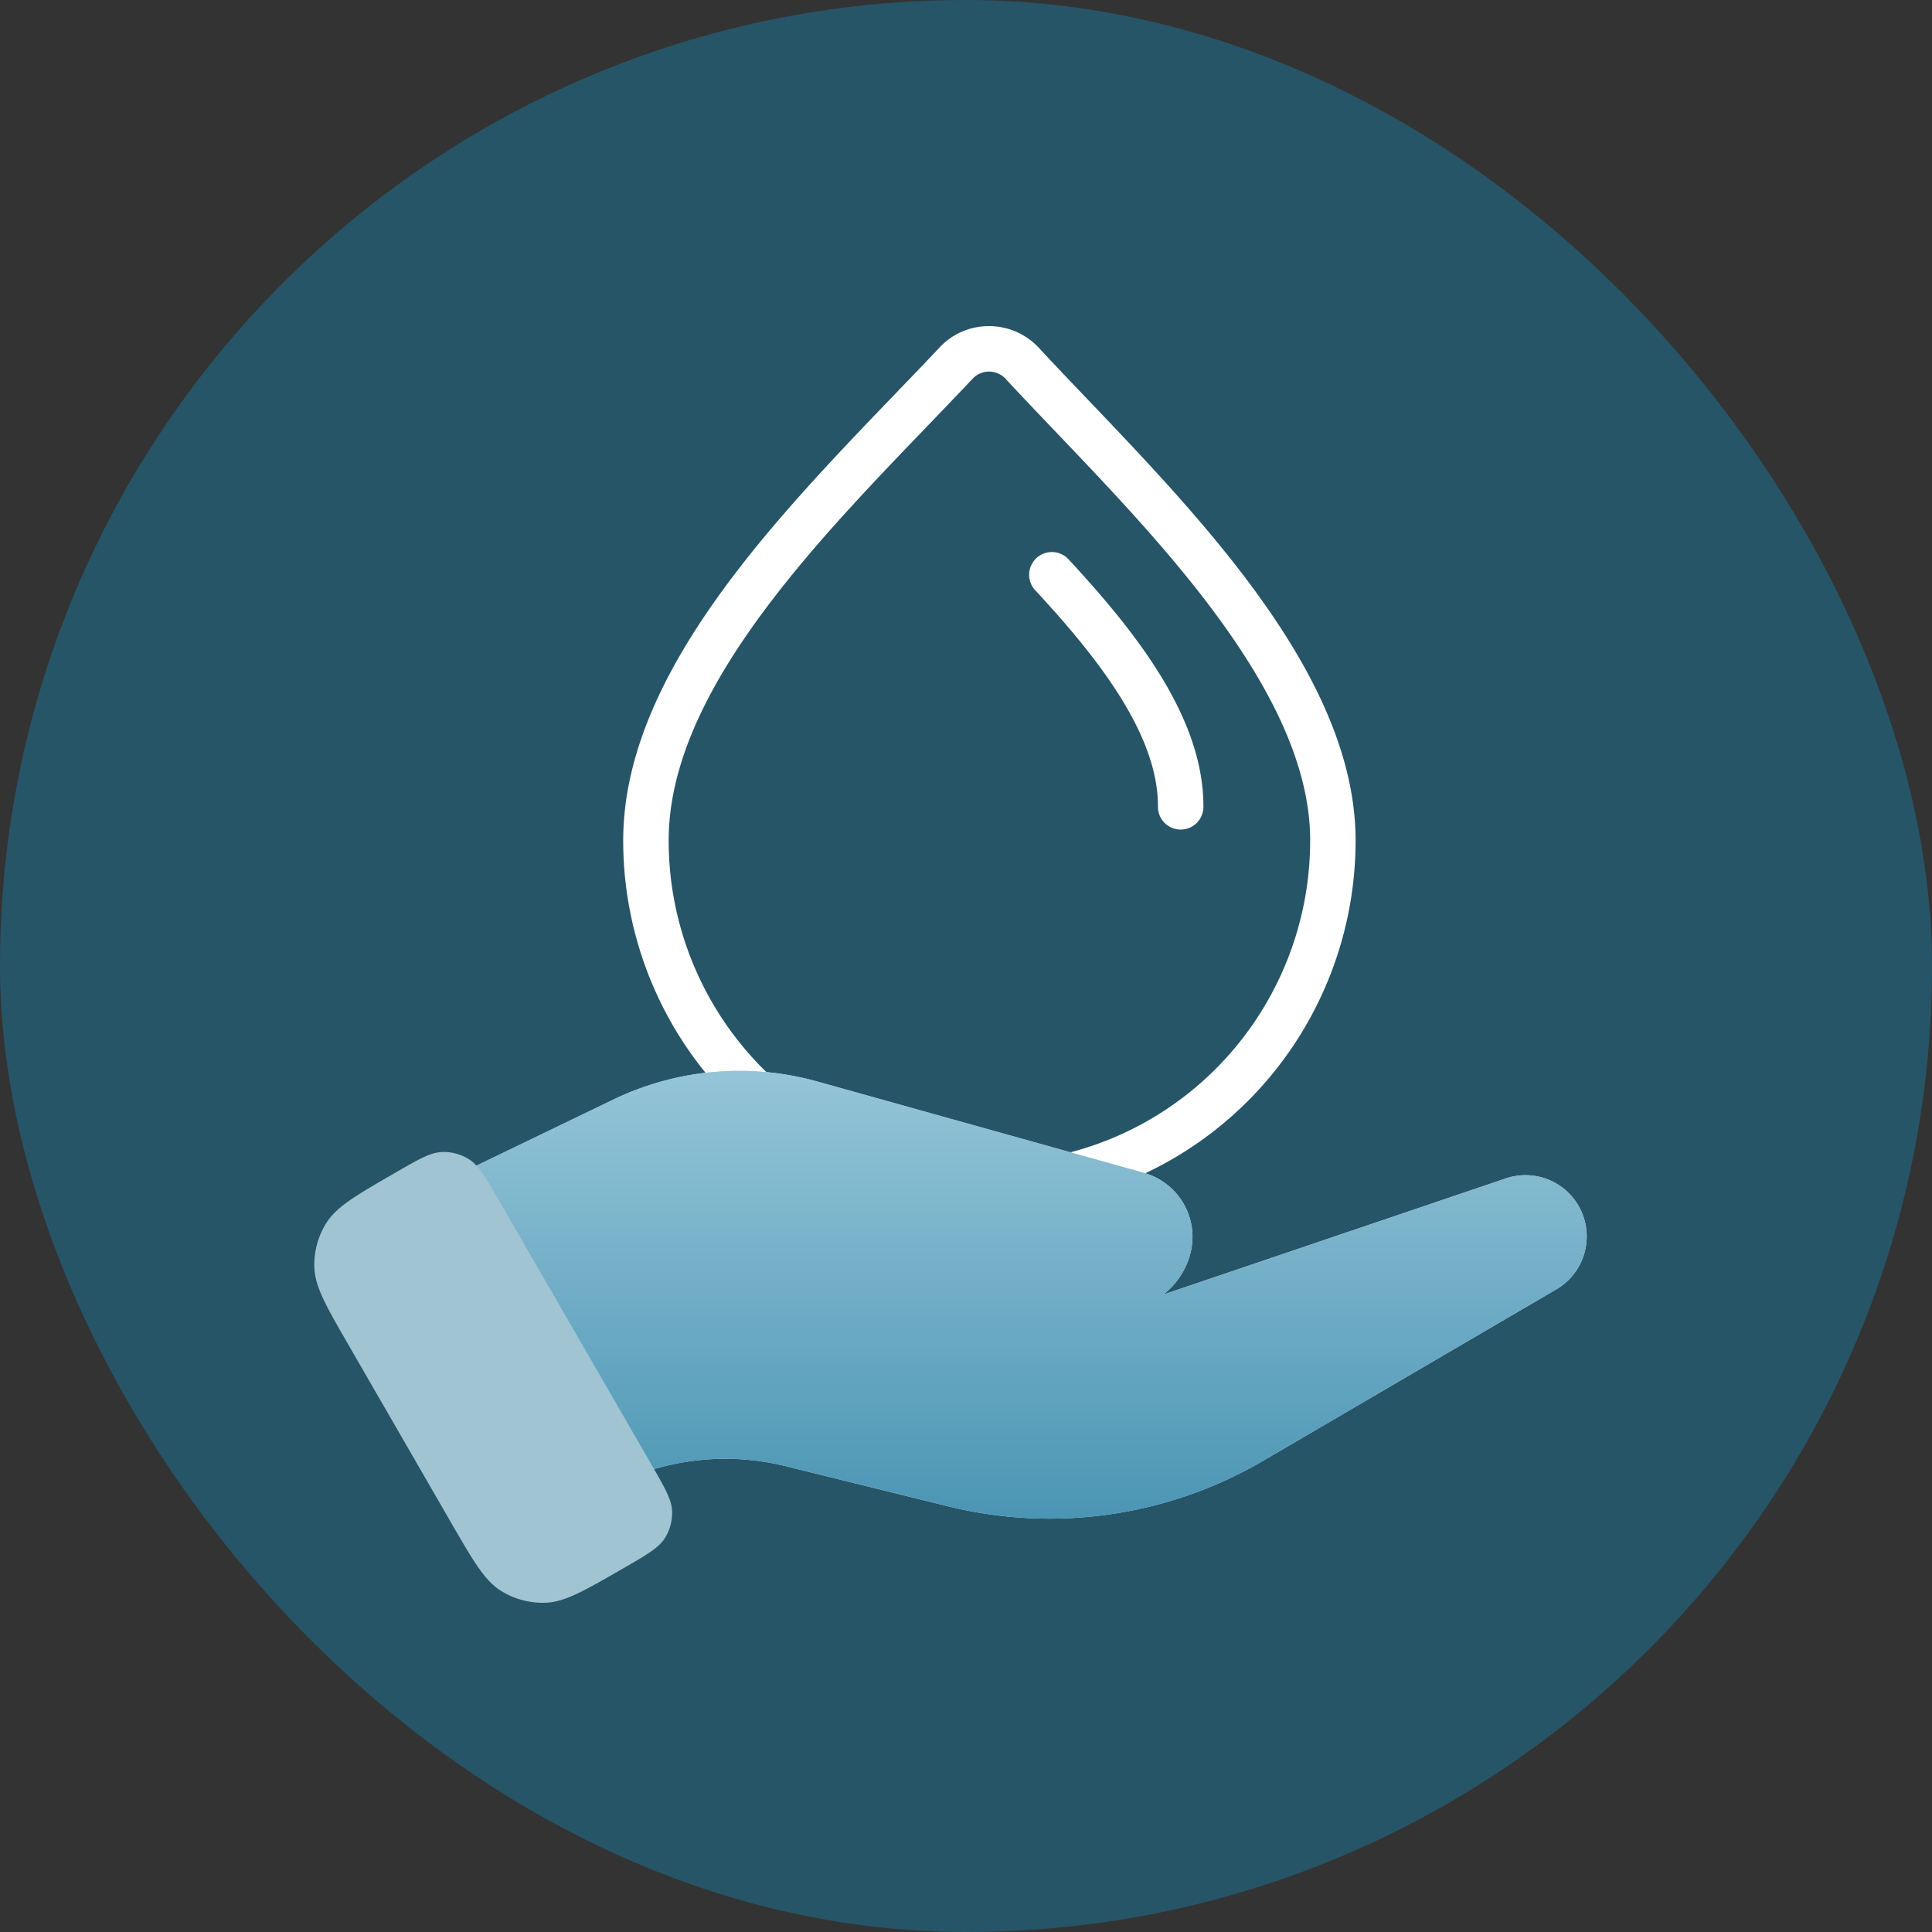
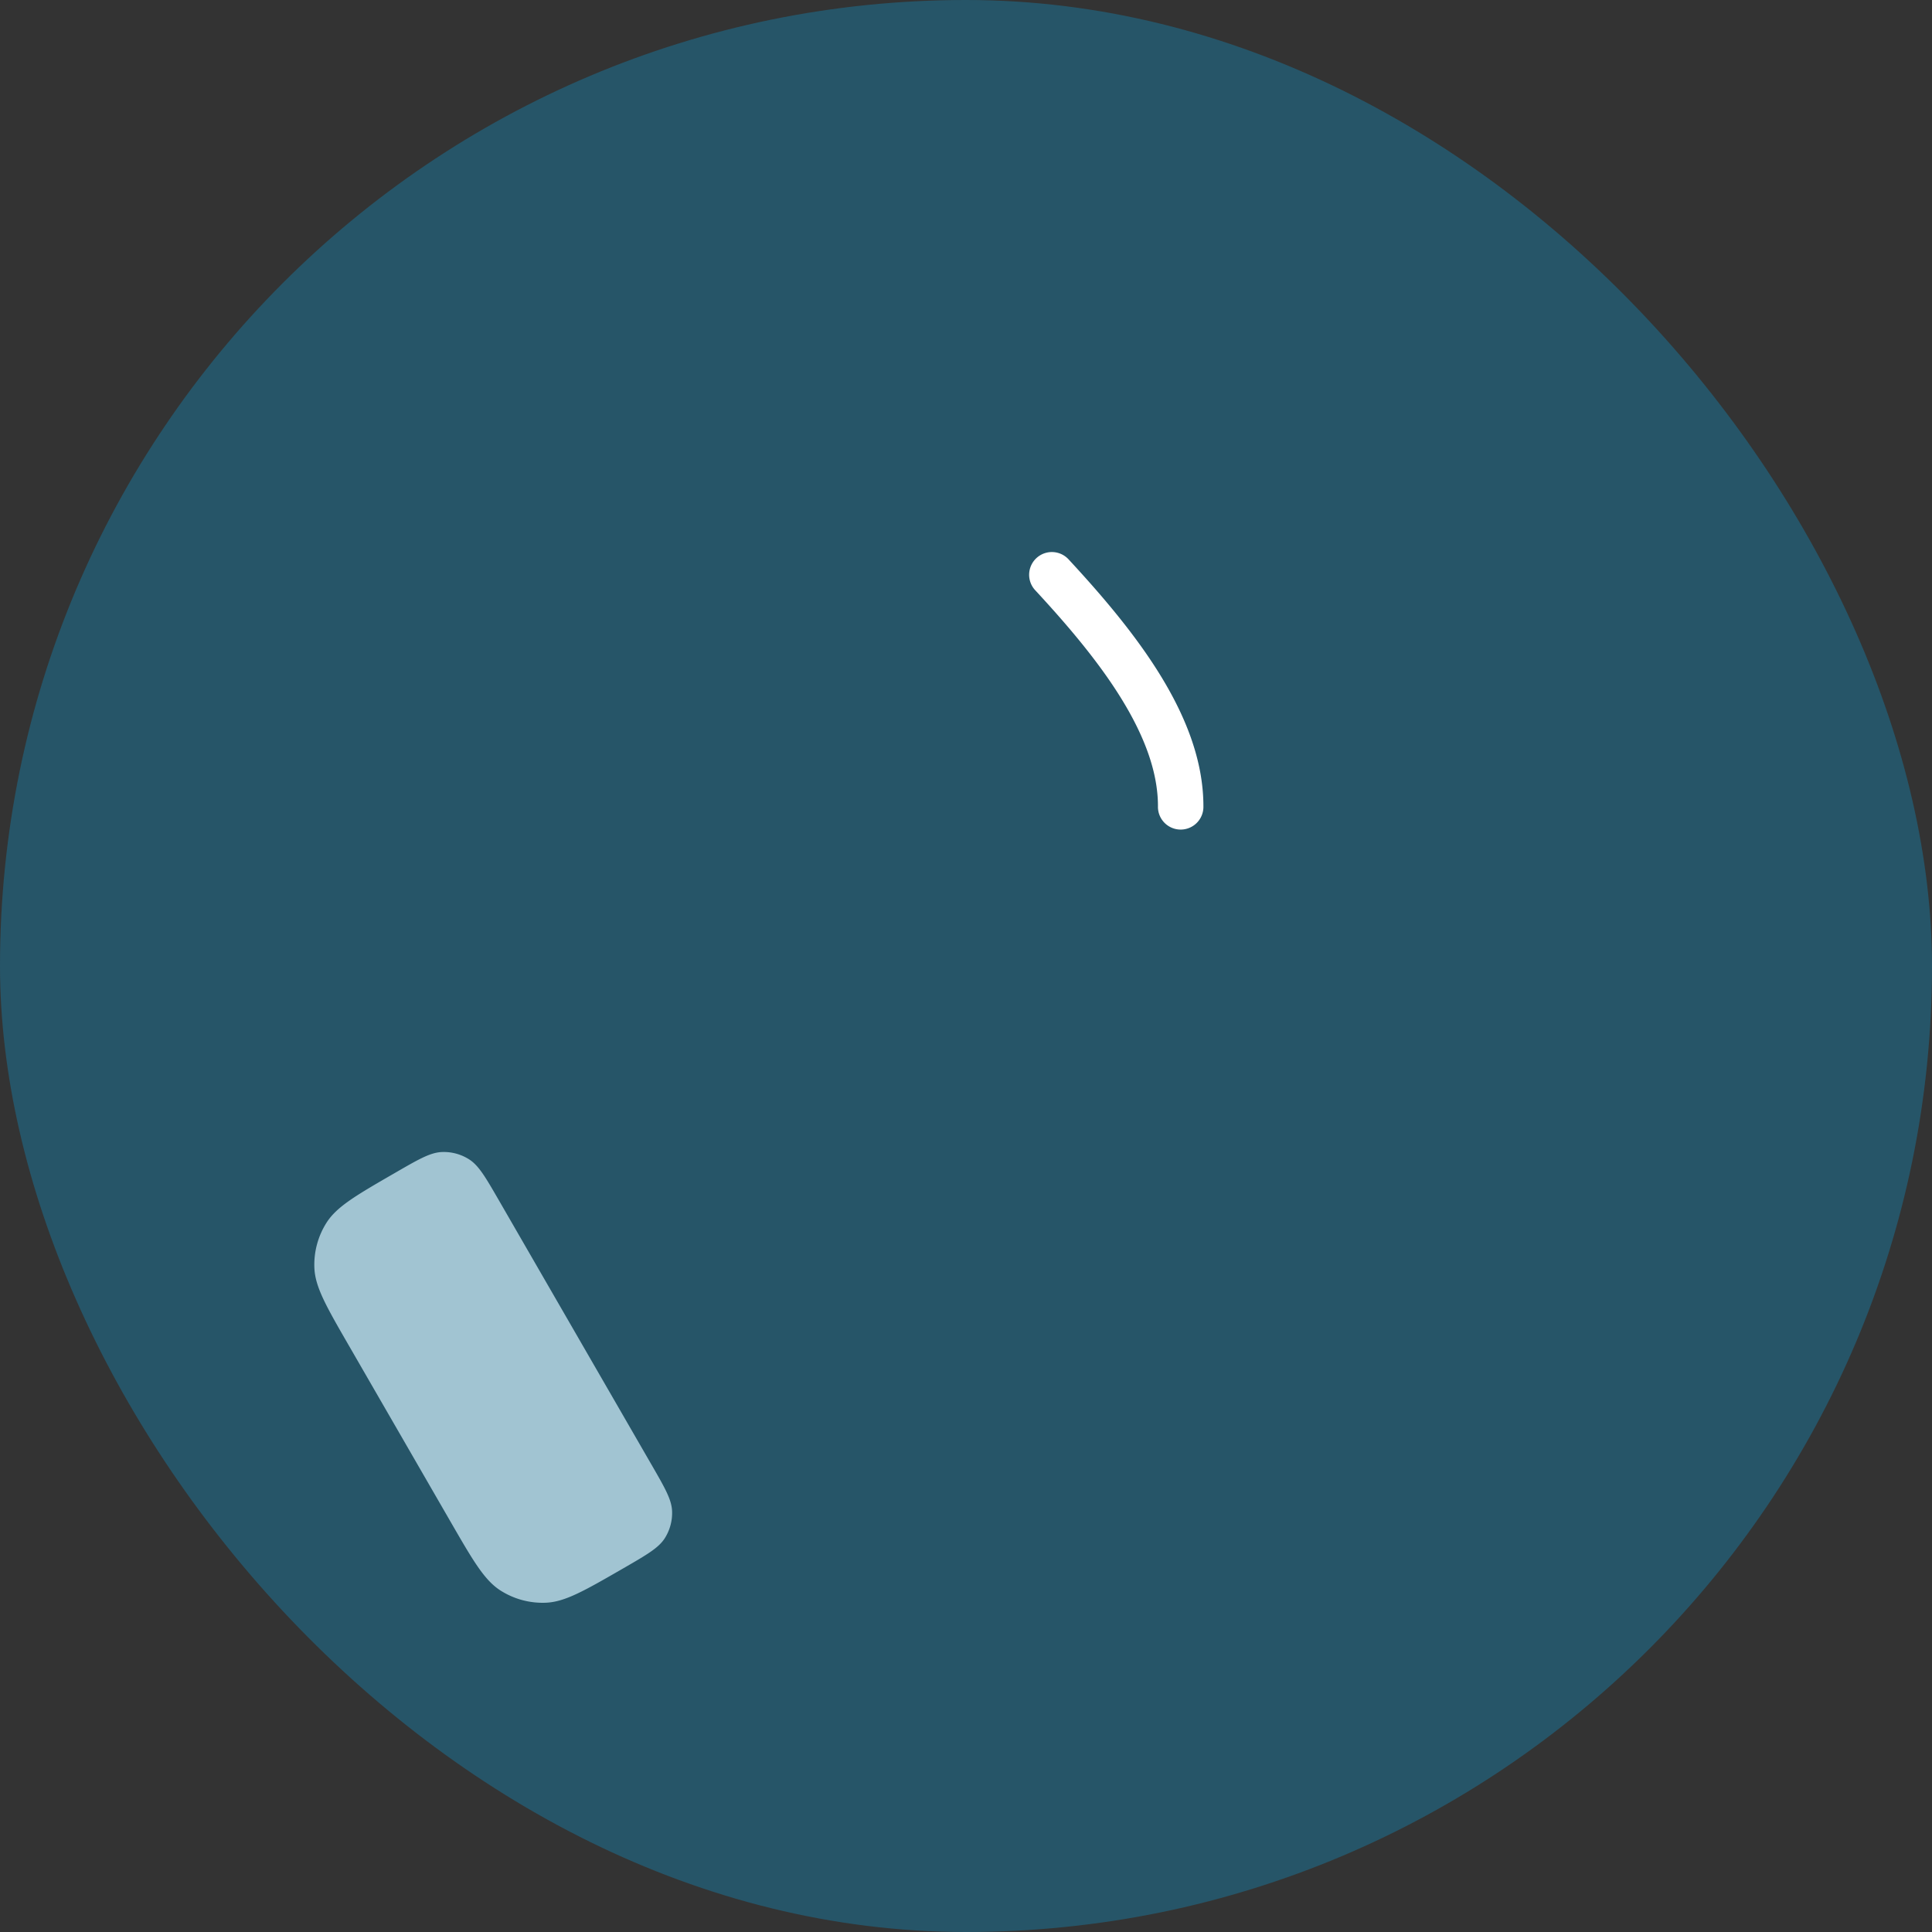
<svg xmlns="http://www.w3.org/2000/svg" width="90" height="90" fill="none">
  <rect width="100%" height="100%" fill="#333333" stroke="none" />
  <rect width="90" height="90" fill="#265568" rx="45" />
-   <path fill="#fff" d="M61.033 39.153c0-3.675-2.043-7.496-4.934-11.252-2.885-3.746-6.43-7.207-9.26-10.26a1.05 1.05 0 0 0-1.52-.011c-2.979 3.165-6.523 6.625-9.36 10.334-2.841 3.716-4.81 7.484-4.81 11.19a15.05 15.05 0 0 0 4.379 10.616 14.9 14.9 0 0 0 10.563 4.396c3.961 0 7.761-1.58 10.563-4.395a15.05 15.05 0 0 0 4.378-10.618m2.117 0c0 4.542-1.796 8.899-4.994 12.112a17.02 17.02 0 0 1-12.065 5.018 17.02 17.02 0 0 1-12.064-5.018 17.17 17.17 0 0 1-4.995-12.112c0-4.421 2.326-8.66 5.245-12.476 2.924-3.824 6.608-7.426 9.5-10.498 1.252-1.332 3.38-1.31 4.616.023 2.73 2.944 6.422 6.559 9.385 10.407 2.956 3.84 5.372 8.137 5.372 12.544" />
  <path fill="#fff" d="M53.942 37.553c0-1.597-.638-3.277-1.708-5.012-1.066-1.729-2.51-3.427-4.01-5.046a1.058 1.058 0 1 1 1.552-1.44c1.528 1.649 3.085 3.467 4.261 5.374 1.173 1.902 2.022 3.976 2.022 6.124a1.059 1.059 0 1 1-2.117 0" />
-   <path fill="#E2D7EA" d="m28.562 51.227-8.87 4.281 7.576 14.06 2.569-.923c2.167-.779 4.515-.9 6.75-.348l7.58 1.872a19.71 19.71 0 0 0 14.677-2.121l13.653-7.984a2.853 2.853 0 0 0-2.357-5.166l-15.936 5.403a3.6 3.6 0 0 0 1.191-1.71 3.1 3.1 0 0 0-2.111-3.957l-15.208-4.252a13.52 13.52 0 0 0-9.514.845" />
-   <path fill="url(#a)" d="m28.562 51.227-8.87 4.281 7.576 14.06 2.569-.923c2.167-.779 4.515-.9 6.75-.348l7.58 1.872a19.71 19.71 0 0 0 14.677-2.121l13.653-7.984a2.853 2.853 0 0 0-2.357-5.166l-15.936 5.403a3.6 3.6 0 0 0 1.191-1.71 3.1 3.1 0 0 0-2.111-3.957l-15.208-4.252a13.52 13.52 0 0 0-9.514.845" />
  <path fill="#A1C4D2" d="M29.048 73.052c-1.817 1.048-2.725 1.573-3.624 1.609a3.65 3.65 0 0 1-2.098-.562c-.76-.481-1.285-1.39-2.334-3.206l-4.738-8.207c-1.048-1.816-1.573-2.724-1.609-3.623a3.65 3.65 0 0 1 .562-2.099c.481-.76 1.39-1.284 3.206-2.333 1.09-.63 1.634-.944 2.174-.965.444-.018.883.1 1.259.337.456.288.77.833 1.4 1.923l7.097 12.293c.629 1.09.944 1.634.965 2.174.018.444-.1.883-.337 1.259-.289.456-.834.77-1.923 1.4" />
  <defs>
    <linearGradient id="a" x1="47.376" x2="47.376" y1="49.007" y2="72.088" gradientUnits="userSpaceOnUse">
      <stop stop-color="#98C7D9" />
      <stop offset="1" stop-color="#4692B2" />
    </linearGradient>
  </defs>
</svg>